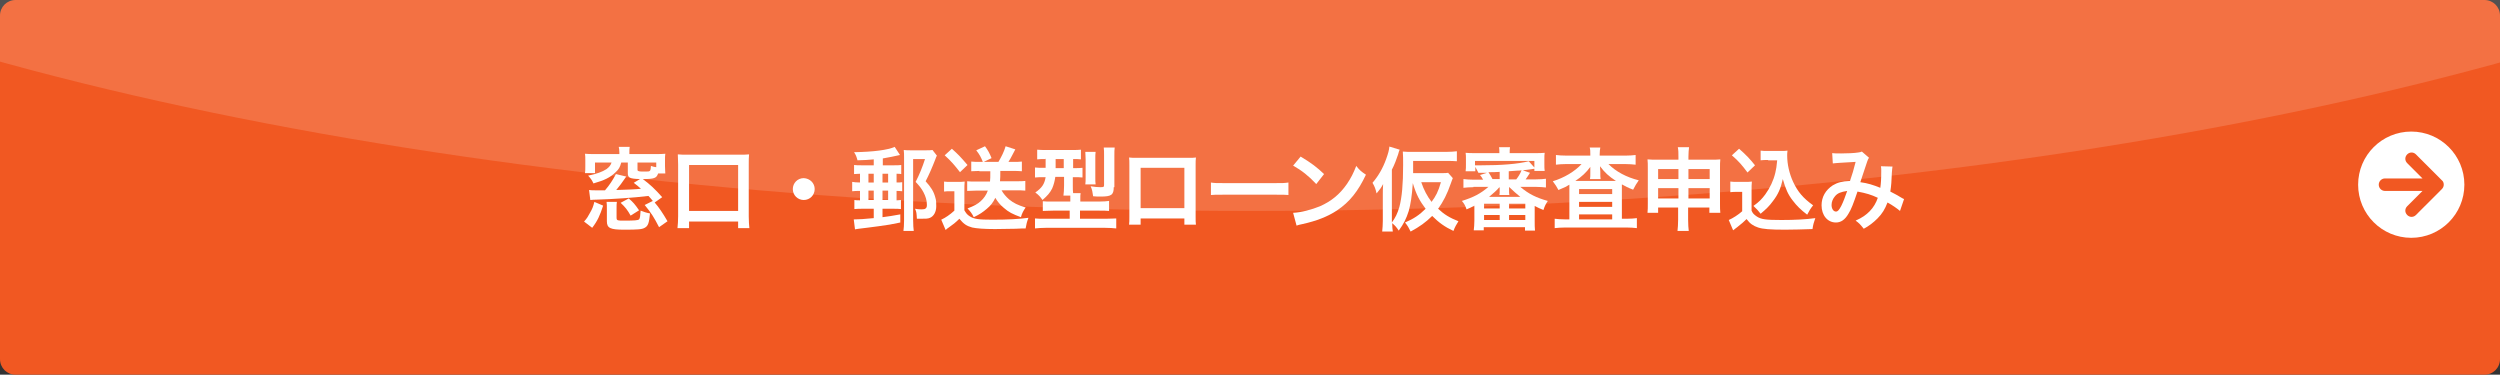
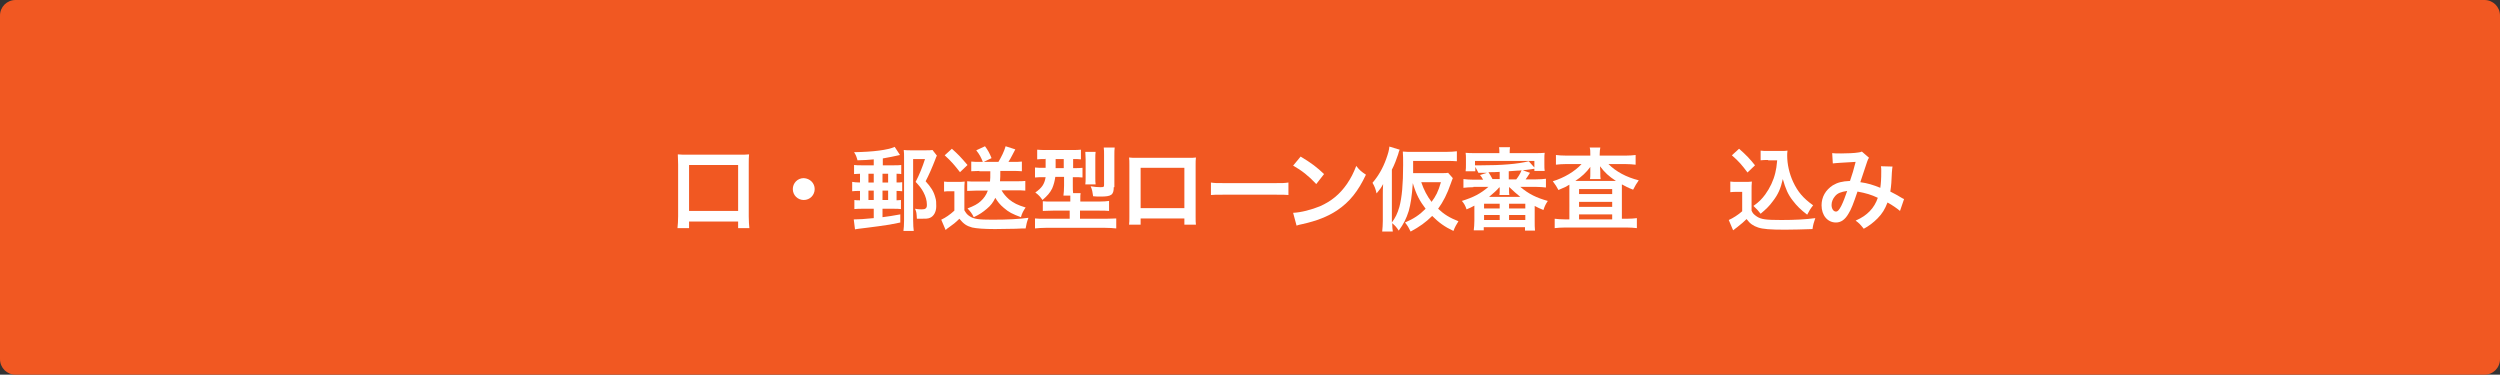
<svg xmlns="http://www.w3.org/2000/svg" xmlns:xlink="http://www.w3.org/1999/xlink" version="1.1" x="0px" y="0px" width="800px" height="119.9px" viewBox="0 0 800 119.9" style="enable-background:new 0 0 800 119.9;" xml:space="preserve">
  <rect x="0" y="0" width="800" height="119.9" fill="#333333" stroke="none" />
  <style type="text/css">
	.st0{fill:#F15822;}
	.st1{opacity:0.15;clip-path:url(#SVGID_2_);fill:#FFFFFF;}
	.st2{fill:#FFFFFF;}
	.st3{display:none;}
</style>
  <g id="レイヤー_1">
    <g>
      <path class="st0" d="M800,114.9c0,2.8-2.2,5-5,5H5c-2.8,0-5-2.2-5-5V5c0-2.8,2.2-5,5-5h790c2.8,0,5,2.2,5,5V114.9z" />
    </g>
    <g>
      <defs>
-         <rect id="SVGID_1_" width="800" height="119.9" />
-       </defs>
+         </defs>
      <clipPath id="SVGID_2_">
        <use xlink:href="#SVGID_1_" style="overflow:visible;" />
      </clipPath>
-       <ellipse class="st1" cx="400.5" cy="-129.4" rx="613.3" ry="196.9" />
    </g>
    <g>
-       <circle class="st2" cx="771.6" cy="59.1" r="17" />
      <path class="st0" d="M781.4,57.7C781.4,57.7,781.4,57.7,781.4,57.7l-8.3-8.3c-0.8-0.8-2-0.8-2.8,0c-0.4,0.4-0.6,0.9-0.6,1.4    c0,0.5,0.2,1,0.6,1.4l4.9,4.9h-12c-1.1,0-2,0.9-2,2s0.9,2,2,2h12l-4.9,4.9c-0.4,0.4-0.6,0.9-0.6,1.4c0,0.5,0.2,1,0.6,1.4    c0.8,0.8,2,0.8,2.8,0l8.3-8.3c0,0,0,0,0,0c0.4-0.4,0.6-0.9,0.6-1.4C782,58.5,781.8,58,781.4,57.7z" />
    </g>
  </g>
  <g id="レイヤー_2">
</g>
  <g id="レイヤー_3">
    <g>
-       <path class="st2" d="M186.9,70.9c1-1.1,1.3-1.7,1.9-2.8c0.7-1.2,1-1.9,1.4-3.5l2.8,1.2c-1,3.1-1.8,4.9-3.5,7.1L186.9,70.9z     M208.9,64.3c-0.6-0.7-0.8-1-1.4-1.6c-5,0.6-10.9,1-16.9,1.2c-0.3,0-0.8,0-1.7,0.1l-0.4-3.2c0.7,0.1,1.2,0.1,2.2,0.1    c0.1,0,1.1,0,2.9,0c1.4-1.6,2.5-3.3,3.5-5.2l3.3,0.8c-1.4,2-2.1,3-3.2,4.3c3.2-0.1,6.4-0.2,7.9-0.4c-0.7-0.6-1.1-1-2.3-1.9l2-1.2    c-3.3-0.1-3.9-0.4-3.9-1.9V52h-2.1c-0.4,1.5-0.8,2.2-1.8,3.1c-1.7,1.7-3.6,2.6-7.1,3.6c-0.5-1.1-0.8-1.5-1.7-2.5    c2.9-0.6,4.5-1.2,5.9-2.1c0.9-0.7,1.3-1.2,1.6-2.1h-5.3v3.4h-3.2c0.1-0.6,0.1-1.2,0.1-2.2v-1.9c0-0.9,0-1.5-0.1-2.1    c0.9,0.1,1.8,0.1,3.2,0.1h7.8v-0.5c0-0.8-0.1-1.3-0.2-1.8h3.5c-0.1,0.6-0.1,1.1-0.1,1.8v0.5h8.3c1.4,0,2.3,0,3.2-0.1    c-0.1,0.6-0.1,1.1-0.1,2.1v1.9c0,1,0.1,1.8,0.1,2.3h-2.3c-0.5,1.5-1.2,1.8-4.9,1.8c2.3,1.7,3.9,3.2,6.2,5.8l-2.4,1.7    c1.3,1.5,2.6,3.4,4.1,6l-2.7,1.9c-1.7-3.3-2.4-4.4-4.6-7.1L208.9,64.3z M197.4,64.6c-0.1,0.6-0.1,1-0.1,2v3c0,0.6,0.1,0.8,0.5,0.9    c0.3,0.1,0.9,0.1,1.9,0.1c3.5,0,4.4-0.1,4.8-0.4c0.3-0.3,0.4-1.2,0.5-2.8c1,0.4,1.9,0.7,3,0.9c-0.3,3.1-0.6,4-1.7,4.6    c-0.9,0.5-2.1,0.6-6.6,0.6c-4.4,0-5.5-0.5-5.5-2.7v-3.9c0-1.1,0-1.6-0.1-2.3H197.4z M201.8,69c-1-1.8-1.7-2.7-3.2-4.1l2.6-1.4    c1.4,1.2,2,1.9,3.3,3.8L201.8,69z M204,54.3c0,0.3,0.1,0.4,0.5,0.5c0.3,0.1,1.1,0.1,2.2,0.1c1.4,0,1.5-0.1,1.6-1.8    c0.8,0.3,1.1,0.3,1.7,0.4V52H204V54.3z" />
      <path class="st2" d="M216.8,72.9c0.1-1,0.2-2.1,0.2-3.7V52.6c0-1.3-0.1-2.2-0.1-3.2c1,0.1,1.9,0.1,3.2,0.1h16.4    c1.4,0,2.2,0,3.2-0.1c-0.1,1-0.1,1.8-0.1,3.2v16.7c0,1.5,0.1,2.7,0.2,3.7h-3.6v-2.1h-15.7v2.1H216.8z M220.5,67.5h15.7V52.8h-15.7    V67.5z" />
      <path class="st2" d="M260.7,60.5c0,1.9-1.5,3.5-3.5,3.5c-1.9,0-3.5-1.5-3.5-3.5c0-1.9,1.5-3.5,3.5-3.5    C259.2,57.1,260.7,58.6,260.7,60.5z" />
      <path class="st2" d="M279.6,51c-1.9,0.2-2.7,0.2-5.2,0.3c-0.3-1.1-0.5-1.7-1.1-2.6c6.2-0.1,10.8-0.7,13-1.7l1.7,2.6    c-1.7,0.4-3.8,0.8-5.5,1.1v2.2h3.2c1.5,0,1.9,0,2.7-0.1v2.9c-0.5-0.1-0.8-0.1-1.5-0.1v2.8c0.9,0,1.1,0,1.8-0.1v2.9    c-0.8-0.1-1.2-0.1-1.8-0.1v3c0.7,0,1-0.1,1.4-0.1v2.9c-0.8-0.1-1.3-0.1-2.7-0.1h-3.2v2.7c2.2-0.3,3-0.4,5.7-0.9l0,2.6    c-2.8,0.6-4,0.8-7,1.2c-2.1,0.3-5.5,0.7-6.3,0.8c-0.6,0.1-0.8,0.1-1.2,0.2l-0.4-3.2c0.2,0,0.3,0,0.4,0c1.2,0,3-0.1,6-0.4v-3h-3.4    c-1.2,0-1.9,0-2.8,0.1v-2.9c0.6,0.1,0.9,0.1,1.8,0.1v-3c-1.2,0-1.7,0-2.5,0.1v-3c0.8,0.1,1.2,0.2,2.5,0.2v-2.8    c-0.9,0-1.2,0.1-1.9,0.1v-2.9c0.8,0.1,1.2,0.1,2.8,0.1h3.5V51z M277.9,58.4h1.7v-2.8h-1.7V58.4z M277.9,64h1.7v-3h-1.7V64z     M282.4,58.4h1.8v-2.8h-1.8V58.4z M282.4,64h1.8v-3h-1.8V64z M299.8,49.8c-0.1,0.2-0.4,0.8-0.5,1.2c-1,2.6-2.1,5.1-3.1,7    c1.8,2,2.6,3.3,3.1,5.2c0.3,0.9,0.3,1.7,0.3,2.8c0,1.8-0.8,3.2-2,3.7c-0.6,0.3-1.5,0.3-3,0.3c-0.3,0-0.6,0-1.2,0    c-0.1-1.7-0.1-2.2-0.6-3.2c0.7,0.1,1.2,0.2,2.1,0.2c0.7,0,1.1-0.1,1.3-0.3c0.3-0.2,0.4-0.6,0.4-1l0-0.1c0,0,0-0.1,0-0.2    c0-1.2-0.4-2.6-1.1-3.9c-0.6-1.1-1.1-1.8-2.5-3.3c1.2-2.3,2.2-4.8,3-7.3h-3.8v19.4c0,1.7,0.1,2.8,0.2,3.6h-3.3    c0.1-0.9,0.2-1.8,0.2-3.3V50.4c0-0.8,0-1.7-0.1-2.4c0.8,0.1,1.4,0.1,2.4,0.1h4.5c1.1,0,1.7,0,2.3-0.1L299.8,49.8z" />
      <path class="st2" d="M302,58.1c0.8,0.1,1.2,0.1,2.3,0.1h2.2c0.8,0,1.5,0,2.2-0.1c-0.1,0.9-0.1,1.6-0.1,3.1v6.1    c0.6,1,0.9,1.4,1.7,1.9c1.3,0.9,2.9,1.1,7.2,1.1c5,0,8.6-0.2,11.6-0.6c-0.6,1.6-0.6,1.9-0.9,3.4c-1.1,0-1.1,0-3.2,0.1    c-0.9,0-5.1,0.1-6.6,0.1c-3.5,0-6-0.2-7.3-0.5c-1.8-0.5-2.7-1.1-4.1-2.8c-1.2,1.2-2.1,1.9-3.4,2.8c-0.2,0.1-0.7,0.5-1,0.8    l-1.4-3.3c1.3-0.6,2.8-1.6,4.2-2.9v-6.2H304c-0.8,0-1.2,0-1.9,0.1V58.1z M304.6,47.6c2.1,1.9,2.6,2.4,5,5.2l-2.4,2.3    c-1.8-2.3-2.8-3.5-4.9-5.4L304.6,47.6z M313.4,54.7c-1,0-1.8,0.1-2.6,0.1v-3.1c0.8,0.1,1.7,0.1,2.6,0.1h1.1    c-0.6-1.5-1-2.3-2.1-3.7l2.8-1.3c0.9,1.2,1.5,2.3,2.1,3.8l-2.5,1.2h4.7c1-1.7,1.8-3.3,2.3-5l3.1,1c-0.3,0.6-0.3,0.6-1,1.9    c-0.4,0.8-0.7,1.3-1.2,2.1h1.7c1,0,1.7,0,2.6-0.1v3.1c-1-0.1-1.8-0.1-2.8-0.1h-4.1c0,1.6,0,2.2-0.1,3.3h5.5c1.1,0,1.8,0,2.6-0.1    V61c-1-0.1-1.9-0.1-2.9-0.1h-4.7c0.6,1.1,1.4,2,2.4,2.9c1.5,1.2,2.7,1.8,5.3,2.6c-0.7,1-1.2,1.9-1.5,3.1c-2.7-1-3.9-1.6-5.5-3    c-1.2-1-2-2-2.7-3.2c-0.7,1.5-1.5,2.5-2.7,3.5c-1.3,1.1-2.3,1.8-4.2,2.7c-0.5-1.1-1.2-2-2-2.8c2.1-0.8,3.2-1.4,4.2-2.3    c1-0.9,1.8-2,2.3-3.4h-3.9c-1,0-1.9,0.1-2.7,0.1v-3.1c0.8,0.1,1.7,0.1,2.7,0.1h4.6c0.1-1,0.1-1.3,0.1-3.3H313.4z" />
      <path class="st2" d="M334.5,50.9c-1.2,0-1.9,0-2.6,0.1v-3.1c0.9,0.1,1.8,0.1,3.1,0.1h7.8c1.5,0,2.3,0,3.1-0.1V51    c-0.7-0.1-1.2-0.1-2.5-0.1v2.9h0.2c1.4,0,2,0,2.8-0.1v3.1c-0.8-0.1-1.5-0.1-2.8-0.1h-0.3v2.8c0,1,0,1.5,0.1,2.3h2.4    c-0.1,0.5-0.1,1-0.1,1.8v0.9h5.8c1.6,0,2.7-0.1,3.4-0.2v3.2c-0.9-0.1-1.9-0.1-3.4-0.1h-5.9V70h8.2c1.6,0,2.6-0.1,3.4-0.1v3.2    c-1-0.1-2.1-0.2-3.7-0.2h-18.7c-1.5,0-2.6,0.1-3.6,0.2v-3.2c0.8,0.1,1.9,0.1,3.3,0.1h7.8v-2.6H337c-1.4,0-2.4,0.1-3.3,0.1v-3.1    c0.8,0.1,1.5,0.1,3,0.1h5.8v-0.9c0-0.3,0-0.5,0-1h-2.2c0.1-0.8,0.2-1.9,0.2-3.2v-2.8h-2.8c-0.2,1.4-0.5,2.5-1,3.7    c-0.7,1.4-1.5,2.3-3.1,3.7c-0.7-1-1.2-1.6-2.3-2.4c2.1-1.5,2.9-2.6,3.3-4.9H334c-1.2,0-2,0-2.8,0.1v-3.2c0.8,0.1,1.6,0.1,2.8,0.1    h0.6c0-0.2,0-1.2,0-2.9H334.5z M337.8,50.9c0,0.2,0,0.5,0,0.9c0,0.7,0,1.4,0,2h2.6v-2.9H337.8z M347.3,59c0.1-0.6,0.1-1.4,0.1-2.3    V51c0-1-0.1-1.7-0.1-2.4h3.3c-0.1,0.6-0.1,1.2-0.1,2.2v6.1c0,0.9,0,1.5,0.1,2.1H347.3z M356.4,59.9c0,2.5-0.8,3-4.2,3    c-0.8,0-1.5,0-2.4-0.1c-0.2-1.4-0.3-2.1-0.8-3.2c1.1,0.2,2.3,0.3,3.1,0.3c1.1,0,1.2-0.1,1.2-0.7v-9.5c0-1.1,0-1.7-0.1-2.5h3.5    c-0.1,0.6-0.1,1.5-0.1,2.7V59.9z" />
      <path class="st2" d="M365,69.9v2h-3.7c0.1-0.7,0.1-1.4,0.1-2.5V52.8c0-1.1,0-1.7-0.1-2.4c0.7,0.1,1.3,0.1,2.5,0.1h16.5    c1.2,0,1.8,0,2.4-0.1c-0.1,0.8-0.1,1.3-0.1,2.4v16.6c0,1.1,0,1.9,0.1,2.5H379v-2H365z M379,53.7H365v12.9H379V53.7z" />
      <path class="st2" d="M387.4,58.4c1.3,0.2,1.8,0.2,4.7,0.2h15.5c2.9,0,3.4,0,4.7-0.2v4c-1.2-0.1-1.5-0.1-4.7-0.1h-15.4    c-3.2,0-3.6,0-4.7,0.1V58.4z" />
      <path class="st2" d="M413.8,68.1c2.5-0.1,5.9-1,8.6-2.1c3.6-1.6,6.3-3.8,8.6-7.1c1.3-1.9,2.1-3.5,3-5.8c1.1,1.4,1.6,1.8,3.1,2.8    c-2.5,5.3-5.2,8.7-9.2,11.4c-3,2-6.6,3.4-11.1,4.4c-1.2,0.2-1.2,0.3-1.9,0.5L413.8,68.1z M416.2,50.1c3.5,2.1,5.3,3.5,7.5,5.6    l-2.5,3.2c-2.3-2.5-4.7-4.4-7.4-5.9L416.2,50.1z" />
      <path class="st2" d="M464.9,57c-0.3,0.7-0.3,0.8-0.6,1.6c-1.2,3.5-2.5,6-4.1,8.2c1.9,1.8,3.7,2.9,6.5,4c-0.6,0.9-1.2,2-1.6,3.1    c-2.8-1.3-4.7-2.7-6.8-4.8c-2,2-4.1,3.5-6.9,5c-0.6-1.2-0.9-1.8-1.8-2.9c2.8-1.2,4.6-2.4,6.6-4.4c-1.9-2.5-3-4.5-4.1-8.2    c-0.3,4.3-0.7,6.7-1.3,8.9c-0.8,2.5-1.6,4.1-3.2,6.3c-0.8-1.2-1.1-1.5-2.1-2.4c0,1.4,0.1,1.7,0.2,2.7h-3.4c0.1-1.2,0.2-2,0.2-3.4    v-8.6c0-0.6,0-1.7,0.1-3.2c-0.7,1.3-1.1,1.8-2.1,3c-0.3-1.4-0.6-2.2-1.3-3.4c1.8-2.1,3.3-4.6,4.4-7.7c0.6-1.7,0.9-2.7,1-3.9l3.3,1    c-0.2,0.4-0.3,0.7-0.5,1.5c-0.5,1.5-1.2,3.4-2,4.9v16.9c1.1-1.5,1.8-2.9,2.4-5c0.8-3,1.2-7.2,1.2-13.4c0-2.1,0-2.9-0.1-4.3    c1,0.1,1.8,0.1,3.2,0.1h10.7c1.5,0,2.5-0.1,3.4-0.2v3.2c-1-0.1-1.9-0.1-3.3-0.1h-10.7v1.7l0,2.2h8.9c1.2,0,1.9,0,2.3-0.1L464.9,57    z M454.8,58.3c0.8,2.4,1.9,4.5,3.3,6.3c1.4-1.9,2.1-3.2,3-6.3H454.8z" />
      <path class="st2" d="M471.5,59.9c-1.2,0-2.2,0.1-3.2,0.2v-2.8c0.9,0.1,1.9,0.2,3.2,0.2h3.1c-0.5-0.9-0.6-1-1-1.5l2.2-0.7    c-1.5,0-1.5,0-2.7,0c-0.3-0.6-0.6-1.2-1-1.9v1.4h-3.1c0.1-0.7,0.1-1.3,0.1-2.2v-1.6c0-0.9,0-1.5-0.1-2.1c0.9,0.1,1.8,0.1,3.2,0.1    h7.6c0-0.9,0-1.3-0.1-1.9h3.5c-0.1,0.6-0.1,1.1-0.1,1.9h8c1.4,0,2.3,0,3.2-0.1c-0.1,0.6-0.1,1.1-0.1,2.1v1.6c0,0.9,0,1.5,0.1,2.1    H491V54c-1.5,0.2-2.2,0.3-3.7,0.5l2.3,0.8c-1,1.5-1,1.6-1.4,2.1h3.3c1.4,0,2.3-0.1,3.2-0.2V60c-1-0.1-1.9-0.2-3.2-0.2h-5    c2.7,2.3,5.2,3.5,8.8,4.5c-0.6,0.9-1,1.6-1.4,2.9c-1.2-0.5-1.7-0.7-2.8-1.3v4.8c0,1.3,0,2.1,0.1,3.1h-3.2v-1.1h-13.2v1h-3.2    c0.1-0.9,0.2-1.9,0.2-3.1v-4.8c-0.9,0.5-1.3,0.7-2.5,1.2c-0.4-1.2-0.8-1.9-1.5-2.7c3.8-1.2,5.9-2.3,8.5-4.5H471.5z M472,52.9    c1.1,0,1.3,0,1.9,0c6.6,0,11.7-0.4,15.3-1.3l1.8,2v-2.1h-19V52.9z M474.9,66.7h5v-1.5h-5V66.7z M474.9,70.4h5v-1.6h-5V70.4z     M479.9,55c-1.2,0.1-2.5,0.1-3.6,0.1c0.6,0.9,0.8,1.3,1.3,2.2h2.3V55z M479.8,59.9c-0.8,1-2,2-3.3,3.1h10c-1.2-1-2.3-1.9-3.5-3.1    h-0.1c0,0.2,0,0.6,0,0.9v0.4c0,0.4,0,0.8,0.1,1.2h-3.2c0.1-0.4,0.1-0.8,0.1-1.2v-0.4c0-0.2,0-0.6,0-0.8H479.8z M482.9,66.7h5.2    v-1.5h-5.2V66.7z M482.9,70.4h5.2v-1.6h-5.2V70.4z M482.9,57.4h2.3c0.7-0.9,1.2-1.7,1.7-2.9c-0.6,0.1-1,0.1-1.3,0.1    c-1.5,0.1-1.5,0.1-2.8,0.2V57.4z" />
      <path class="st2" d="M508.9,49.4c0-1,0-1.5-0.2-2.2h3.4c-0.1,0.6-0.2,1.2-0.2,2.2v0.4h8.2c1.3,0,2.4-0.1,3.3-0.2v3.1    c-1-0.1-2-0.2-3.3-0.2h-5.4c2.4,2.4,5.7,4.2,9.7,5.2c-0.8,1.1-1.1,1.7-1.8,3c-1.8-0.7-2.3-1-3.6-1.7c0,1,0,1,0,1.8v9.2h1.6    c1.4,0,2.3-0.1,3.2-0.2v3.2c-0.9-0.1-2-0.2-3.4-0.2H501c-1.5,0-2.5,0.1-3.5,0.2V70c0.9,0.1,1.9,0.2,3.2,0.2h1.5v-9.5    c0-0.8,0-1,0-1.6c-1,0.6-1.3,0.8-3.5,1.7c-0.6-1.1-0.9-1.6-1.8-2.8c3.6-1.1,7-3.1,9.2-5.5h-5c-1.3,0-2.3,0.1-3.2,0.2v-3.1    c0.8,0.1,2,0.2,3.5,0.2h7.5V49.4z M508.9,54.8c0,0,0-0.5,0-1.4c-1.2,1.7-2.8,3.2-4.8,4.5c0.4,0,0.7,0,1.4,0h10.5    c0.6,0,0.7,0,1.1,0c-2.3-1.5-3.6-2.7-5.1-4.7c0,0.8,0.1,1.4,0.1,1.6v0.6c0,0.8,0,1.3,0.1,1.9h-3.4c0.1-0.5,0.1-1.1,0.1-1.9V54.8z     M505.3,62.1h10.6v-1.6h-10.6V62.1z M505.3,66.2h10.6v-1.6h-10.6V66.2z M505.3,70.2h10.6v-1.6h-10.6V70.2z" />
-       <path class="st2" d="M530.6,66.4v1.7h-3.4c0.1-0.9,0.1-1.7,0.1-3V53.8c0-1.2,0-1.9-0.1-2.8c1.1,0.1,1.8,0.1,3.2,0.1h6.7v-0.8    c0-1.5,0-2.2-0.2-3.2h3.6c-0.1,0.9-0.2,1.7-0.2,3v1h6.9c1.7,0,2.3,0,3.3-0.1c-0.1,0.9-0.1,1.5-0.1,2.8v11.3c0,1.4,0,2.1,0.1,3    h-3.5v-1.7h-6.8v3.9c0,1.7,0.1,2.6,0.2,3.6h-3.6c0.1-1.1,0.2-2,0.2-3.6v-3.9H530.6z M530.6,54.1v3.2h6.5v-3.2H530.6z M530.6,60.2    v3.3h6.5v-3.3H530.6z M540.3,57.3h6.8v-3.2h-6.8V57.3z M540.3,63.5h6.8v-3.3h-6.8V63.5z" />
      <path class="st2" d="M553.7,58.1c0.8,0.1,1.2,0.1,2.3,0.1h2.4c0.9,0,1.5,0,2.2-0.1c-0.1,1-0.1,1.6-0.1,3.2v6.1    c0.4,0.9,0.7,1.2,1.7,1.9c1.4,0.9,2.9,1.1,7.9,1.1c4.2,0,7.9-0.2,10.8-0.6c-0.5,1.4-0.7,2.1-0.9,3.5c-2.6,0.1-6.8,0.2-8.8,0.2    c-4.8,0-7.1-0.2-8.6-0.7c-1.5-0.5-2.6-1.2-3.7-2.7c-0.9,0.9-1.6,1.5-3,2.6c-0.5,0.4-0.7,0.5-0.9,0.7c-0.3,0.2-0.3,0.2-0.4,0.3    l-1.4-3.3c1.2-0.5,3.1-1.7,4.3-2.8v-6.2h-1.8c-0.8,0-1.2,0-2,0.1V58.1z M556.5,47.6c2.1,1.8,3.7,3.5,5.1,5.3l-2.4,2.3    c-1.8-2.4-2.7-3.5-5-5.5L556.5,47.6z M565.8,51.2c-1,0-1.7,0-2.4,0.1v-3.1c0.6,0.1,1.2,0.1,2.4,0.1h4.1c0.9,0,1.6,0,2.1-0.1    c-0.1,0.7-0.1,1.1-0.1,1.6c0,2.8,0.7,5.8,1.9,8.4c1.5,3.2,3.2,5.2,6.4,7.5c-0.8,1-1.3,1.8-1.9,3c-2.1-1.6-3.3-2.8-4.6-4.5    c-1.5-1.9-2.3-3.7-3.2-6.9c-0.7,3.1-1.5,4.9-3.2,7.1c-1.1,1.5-2,2.4-3.9,4c-0.8-1-1.2-1.5-2.3-2.5c1.8-1.3,2.6-2.1,3.8-3.7    c1.5-2.1,2.6-4.4,3.2-6.9c0.3-1.2,0.4-2,0.6-4H565.8z" />
      <path class="st2" d="M586.3,49c0.7,0.1,1.4,0.1,2.9,0.1c1.7,0,4.3-0.1,5.4-0.3c0.6-0.1,0.8-0.1,1.2-0.3l2.3,2    c-0.3,0.3-0.4,0.7-0.6,1.2c-0.1,0.3-1.9,5.7-2.2,6.6c2.3,0.3,4.2,0.9,6.4,1.8c0.2-1.5,0.3-2.7,0.3-5.4c0-0.6,0-1-0.1-1.5l3.7,0.1    c-0.1,0.6-0.1,0.8-0.2,1.9c-0.1,2.6-0.2,4.3-0.5,6.1c0.9,0.5,2.2,1.1,3.1,1.7c0.8,0.5,0.9,0.5,1.3,0.7l-1.3,3.8    c-0.8-0.7-2.5-1.9-4-2.7c-0.8,2.1-1.7,3.6-3.2,5.1c-1.3,1.3-2.7,2.4-4.4,3.3c-1.2-1.5-1.5-1.8-2.6-2.6c2.2-1,3.3-1.8,4.5-3    c1.2-1.2,2.1-2.8,2.6-4.3c-2.1-1-3.8-1.5-6.5-2c-1.3,3.8-2,5.7-2.9,7.1c-1.1,1.9-2.4,2.8-4,2.8c-2.7,0-4.6-2.3-4.6-5.5    c0-2.7,1.3-4.9,3.6-6.4c1.5-0.9,3-1.3,5.5-1.4c0.8-2.3,1.1-3.4,1.8-6.1c-1.5,0.1-2.2,0.1-5,0.3c-1.2,0.1-1.7,0.1-2.3,0.2L586.3,49    z M587.2,62.8c-0.7,0.8-1.1,1.8-1.1,2.8c0,1.2,0.6,2.1,1.4,2.1c0.6,0,1-0.5,1.7-1.8c0.6-1.2,1.3-3,1.9-4.8    C589.1,61.4,588,61.8,587.2,62.8z" />
    </g>
  </g>
  <g id="レイヤー_4" class="st3">
</g>
  <g id="レイヤー_5" class="st3">
</g>
</svg>